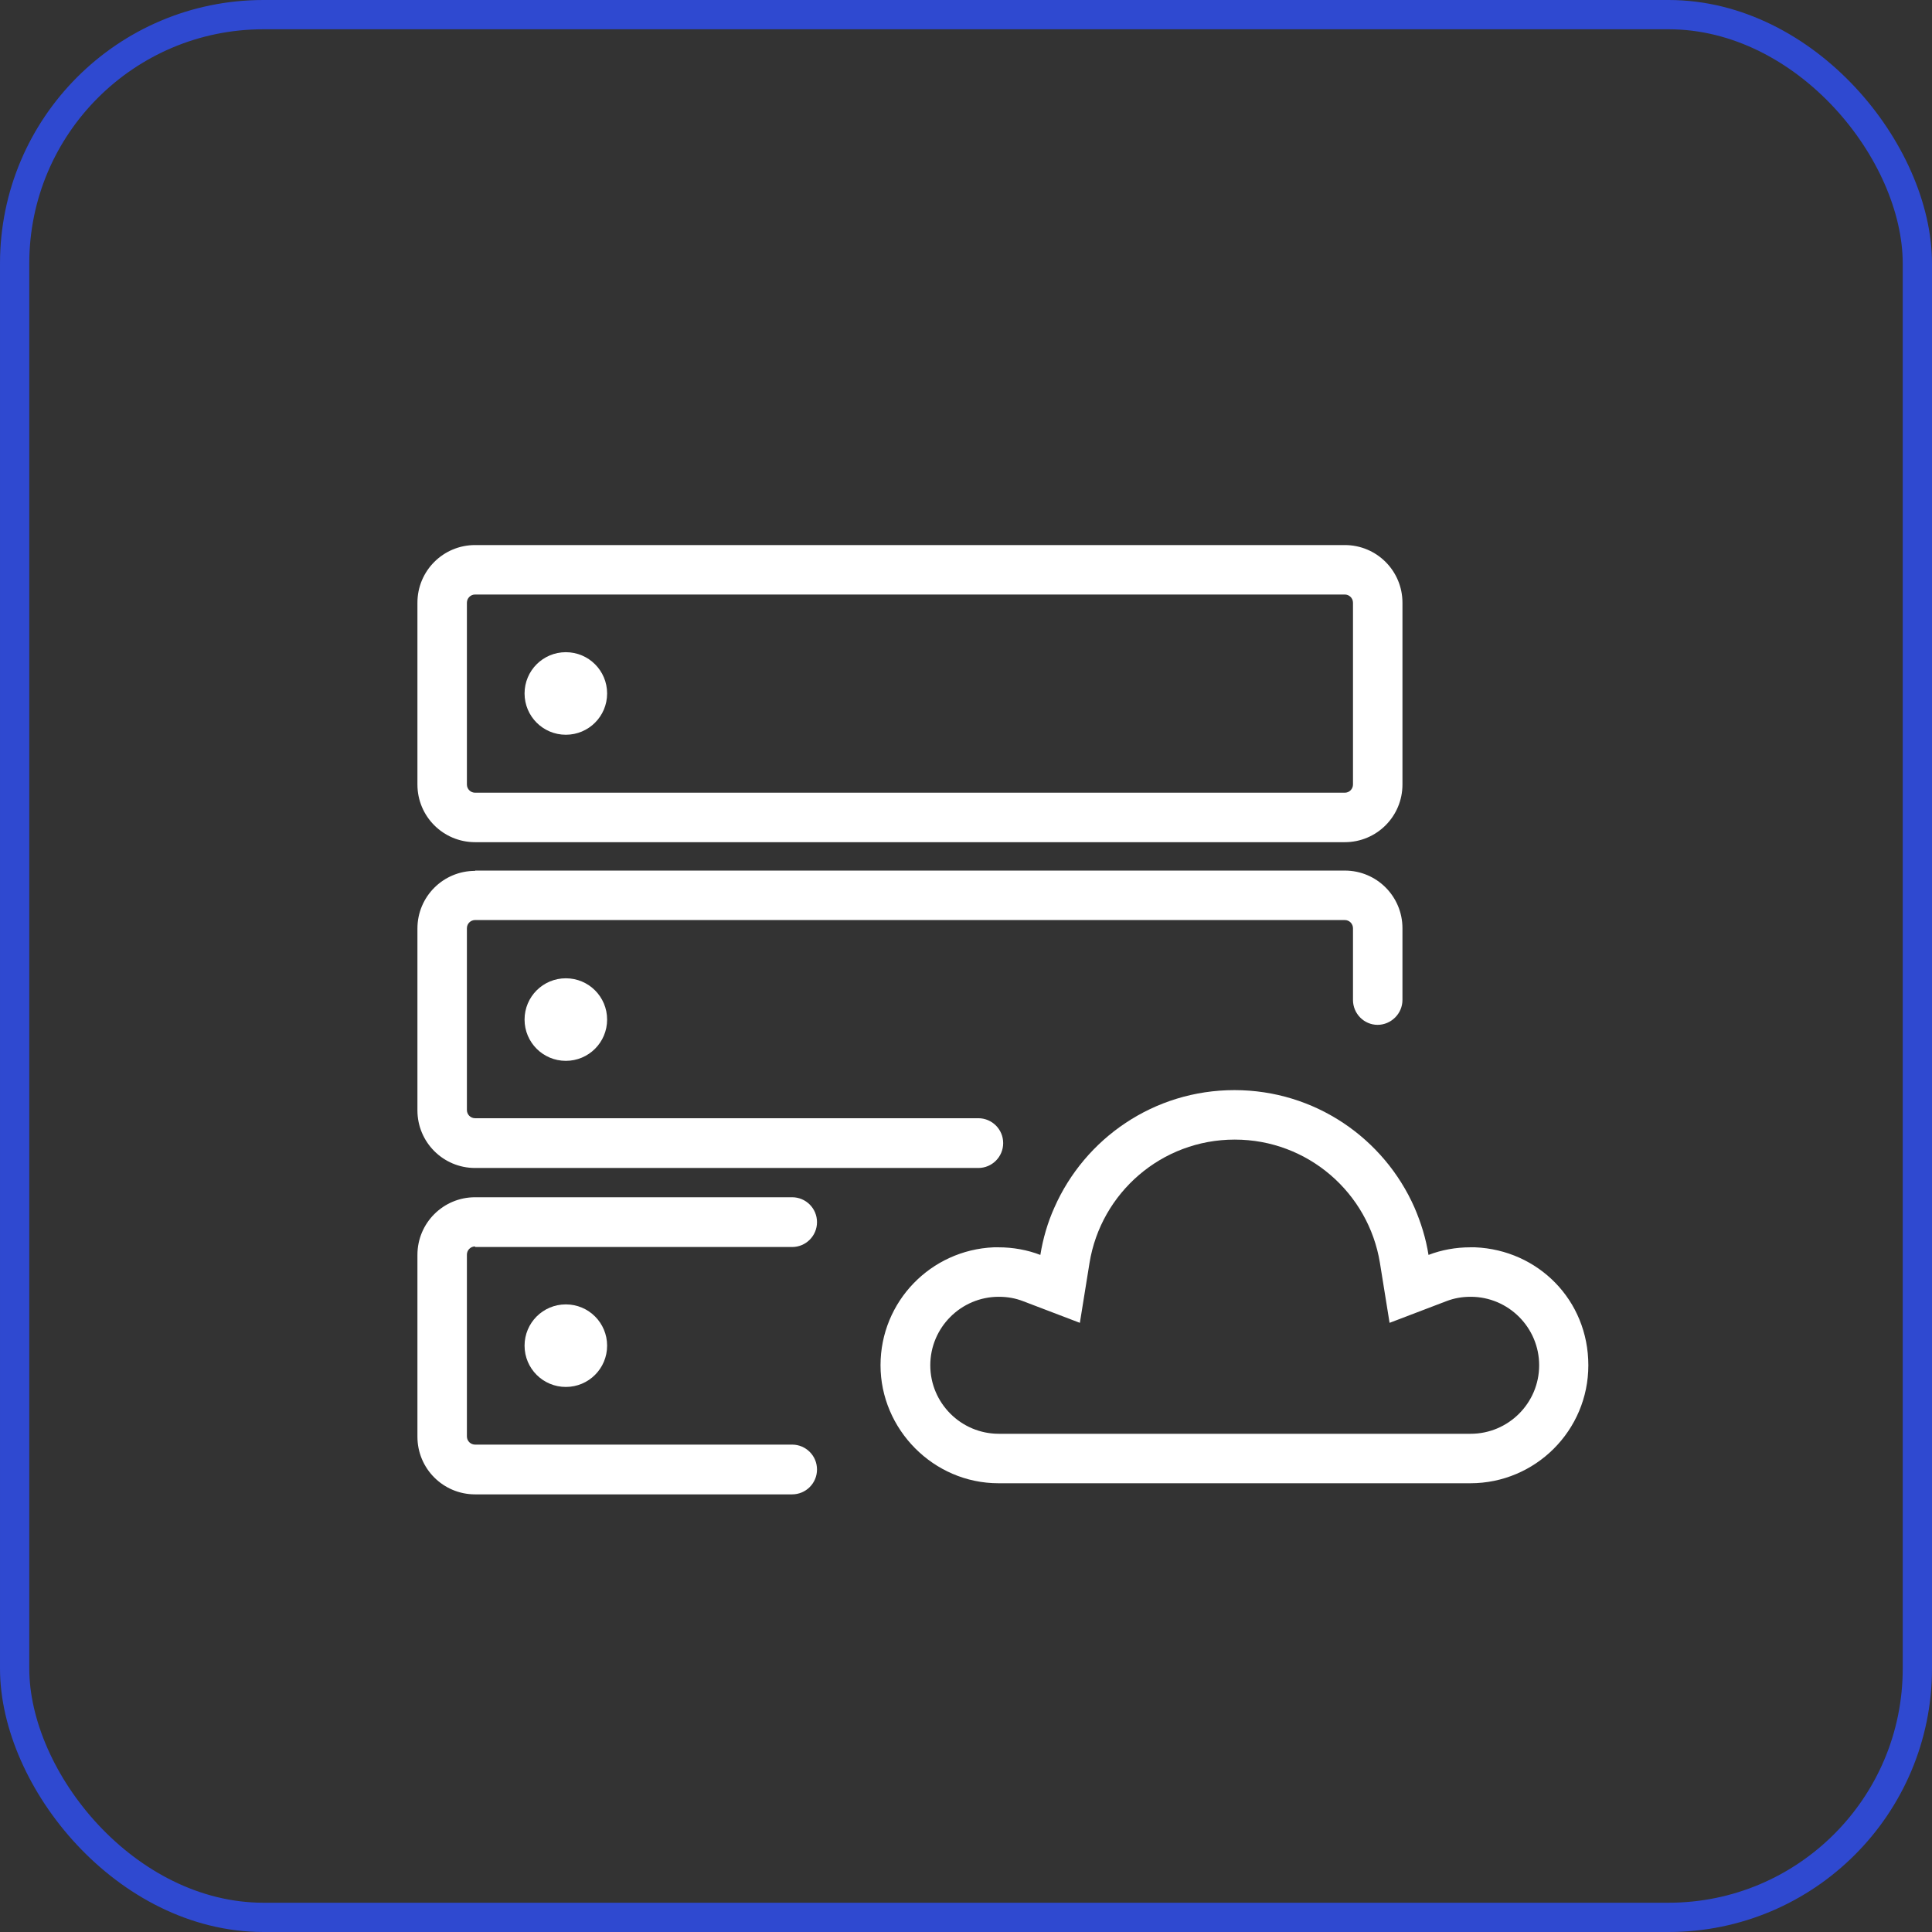
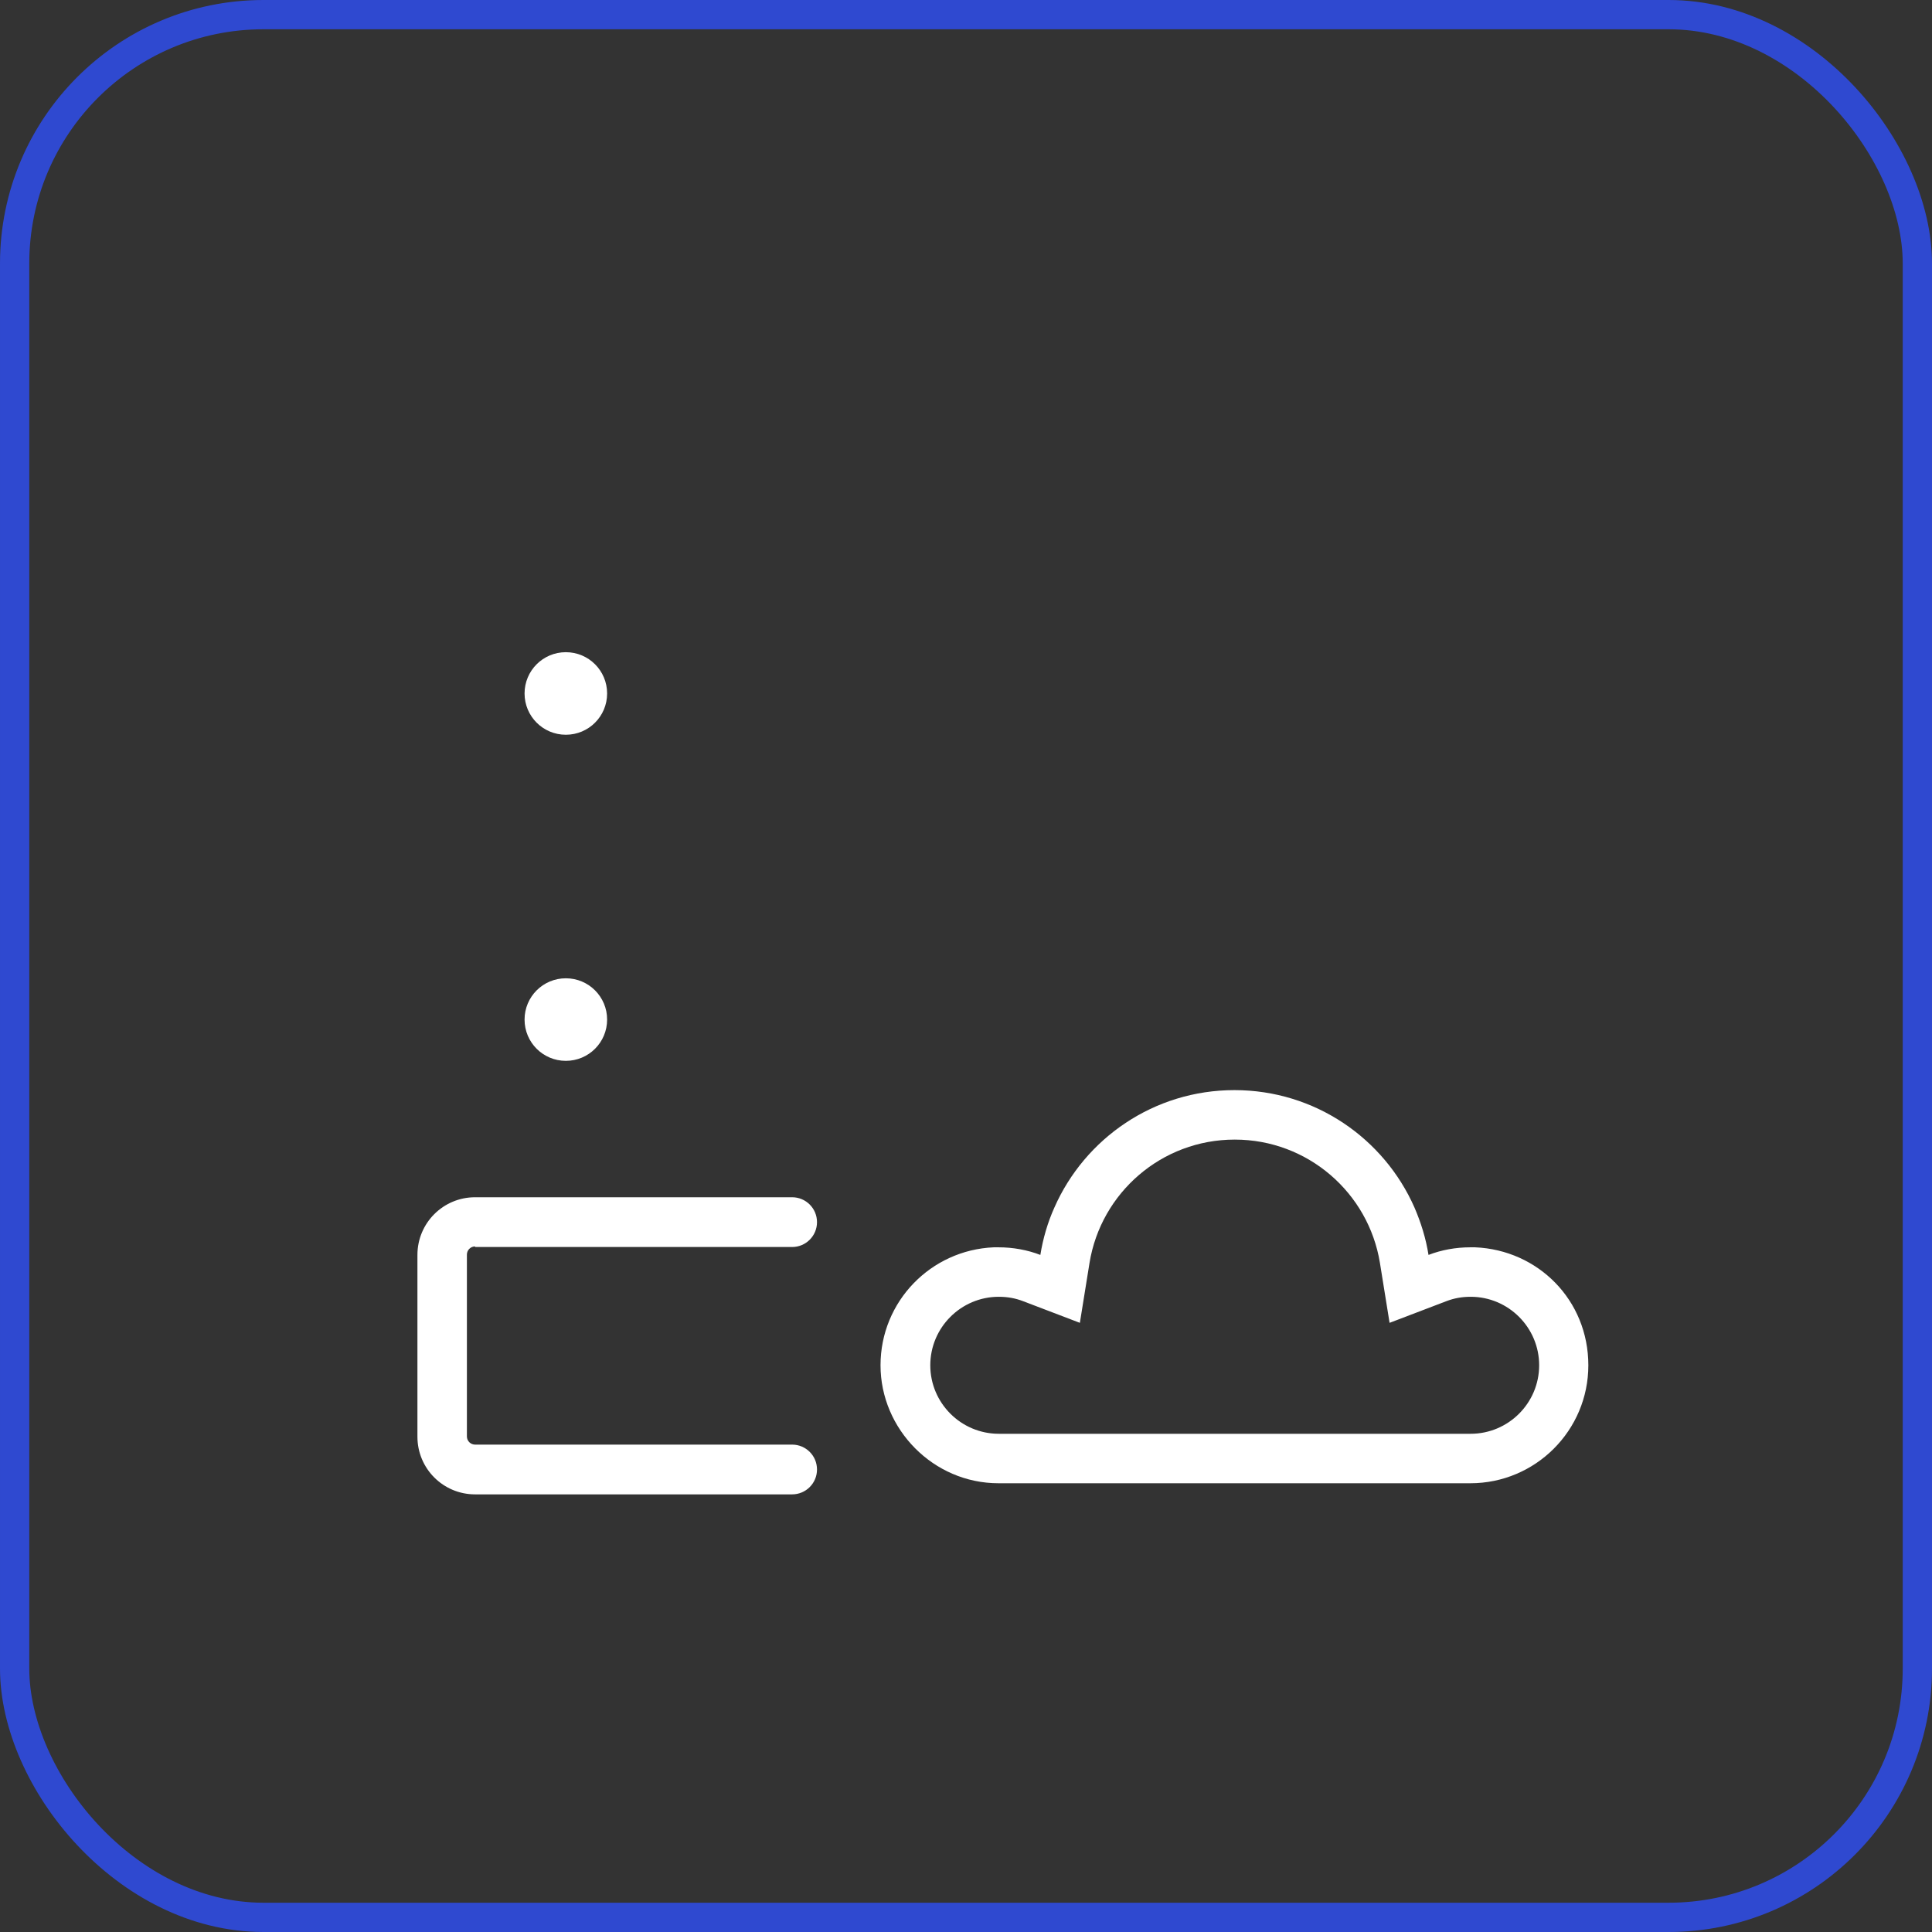
<svg xmlns="http://www.w3.org/2000/svg" id="Layer_2" data-name="Layer 2" viewBox="0 0 66 66">
  <rect x="0" y="0" width="66" height="66" fill="#333333" stroke="none" />
  <defs>
    <style>
      .cls-1 {
        fill-rule: evenodd;
      }

      .cls-1, .cls-2 {
        fill: #fff;
      }

      .cls-3 {
        fill: none;
        stroke: #2f49d0;
      }
    </style>
  </defs>
  <g id="Layer_1-2" data-name="Layer 1">
    <rect class="cls-3" x=".5" y=".5" width="65" height="65" rx="8.5" ry="8.5" />
    <path class="cls-2" d="M20.74,23.69c0,.78-.63,1.41-1.41,1.41s-1.41-.63-1.41-1.41.63-1.41,1.41-1.41,1.41.63,1.41,1.41Z" />
-     <path class="cls-1" d="M14.26,20.59c0-1.09.88-1.97,1.97-1.97h29.71c1.09,0,1.97.88,1.97,1.97v6.21c0,1.09-.88,1.97-1.97,1.97h-29.71c-1.09,0-1.97-.88-1.97-1.97v-6.21ZM16.23,20.31c-.16,0-.28.13-.28.28v6.21c0,.16.13.28.28.28h29.71c.16,0,.28-.13.28-.28v-6.21c0-.16-.13-.28-.28-.28h-29.71Z" />
    <path class="cls-2" d="M19.33,36.24c.78,0,1.41-.63,1.41-1.41s-.63-1.41-1.41-1.41-1.41.63-1.41,1.41.63,1.41,1.41,1.41Z" />
-     <path class="cls-2" d="M20.74,45.97c0,.78-.63,1.41-1.41,1.41s-1.41-.63-1.41-1.41.63-1.41,1.41-1.41,1.41.63,1.41,1.41Z" />
-     <path class="cls-2" d="M16.23,29.75c-1.09,0-1.97.88-1.97,1.97v6.21c0,1.09.88,1.97,1.97,1.97h17.19c.47,0,.85-.38.85-.85s-.38-.85-.85-.85h-17.19c-.16,0-.28-.13-.28-.28v-6.21c0-.16.13-.28.28-.28h29.71c.16,0,.28.13.28.28v2.45c0,.47.38.85.84.85s.85-.38.85-.85v-2.45c0-1.09-.88-1.97-1.97-1.97h-29.71Z" />
    <path class="cls-2" d="M16.23,42.58c-.16,0-.28.13-.28.28v6.21c0,.16.13.28.28.28h10.83c.47,0,.85.38.85.85s-.38.85-.85.85h-10.83c-1.09,0-1.97-.88-1.97-1.97v-6.21c0-1.09.88-1.97,1.97-1.97h10.83c.47,0,.85.38.85.85s-.38.85-.85.85h-10.83Z" />
    <path class="cls-1" d="M34.11,42.61c-.05,0-.11,0-.16,0-2.15.09-3.87,1.85-3.87,4.03s1.8,4.03,4.03,4.03h.05s16.02,0,16.02,0h.05c2.22,0,4.03-1.8,4.03-4.03s-1.72-3.94-3.87-4.03c-.05,0-.11,0-.16,0-.5,0-.99.09-1.43.26-.09-.57-.26-1.11-.48-1.62-1.04-2.36-3.4-4.01-6.15-4.01s-5.11,1.65-6.15,4.01c-.23.51-.39,1.06-.48,1.62-.44-.17-.93-.26-1.43-.26ZM34.15,48.98h0s-.03,0-.03,0c-1.29,0-2.34-1.05-2.34-2.34s1.05-2.34,2.34-2.34c.3,0,.57.05.83.15l1.94.74.33-2.05c.39-2.39,2.46-4.21,4.96-4.21s4.57,1.82,4.96,4.21l.33,2.05,1.94-.74c.26-.1.53-.15.83-.15,1.29,0,2.34,1.05,2.34,2.34s-1.05,2.34-2.34,2.34h-.03s0,0,0,0h-16.04Z" />
  </g>
</svg>